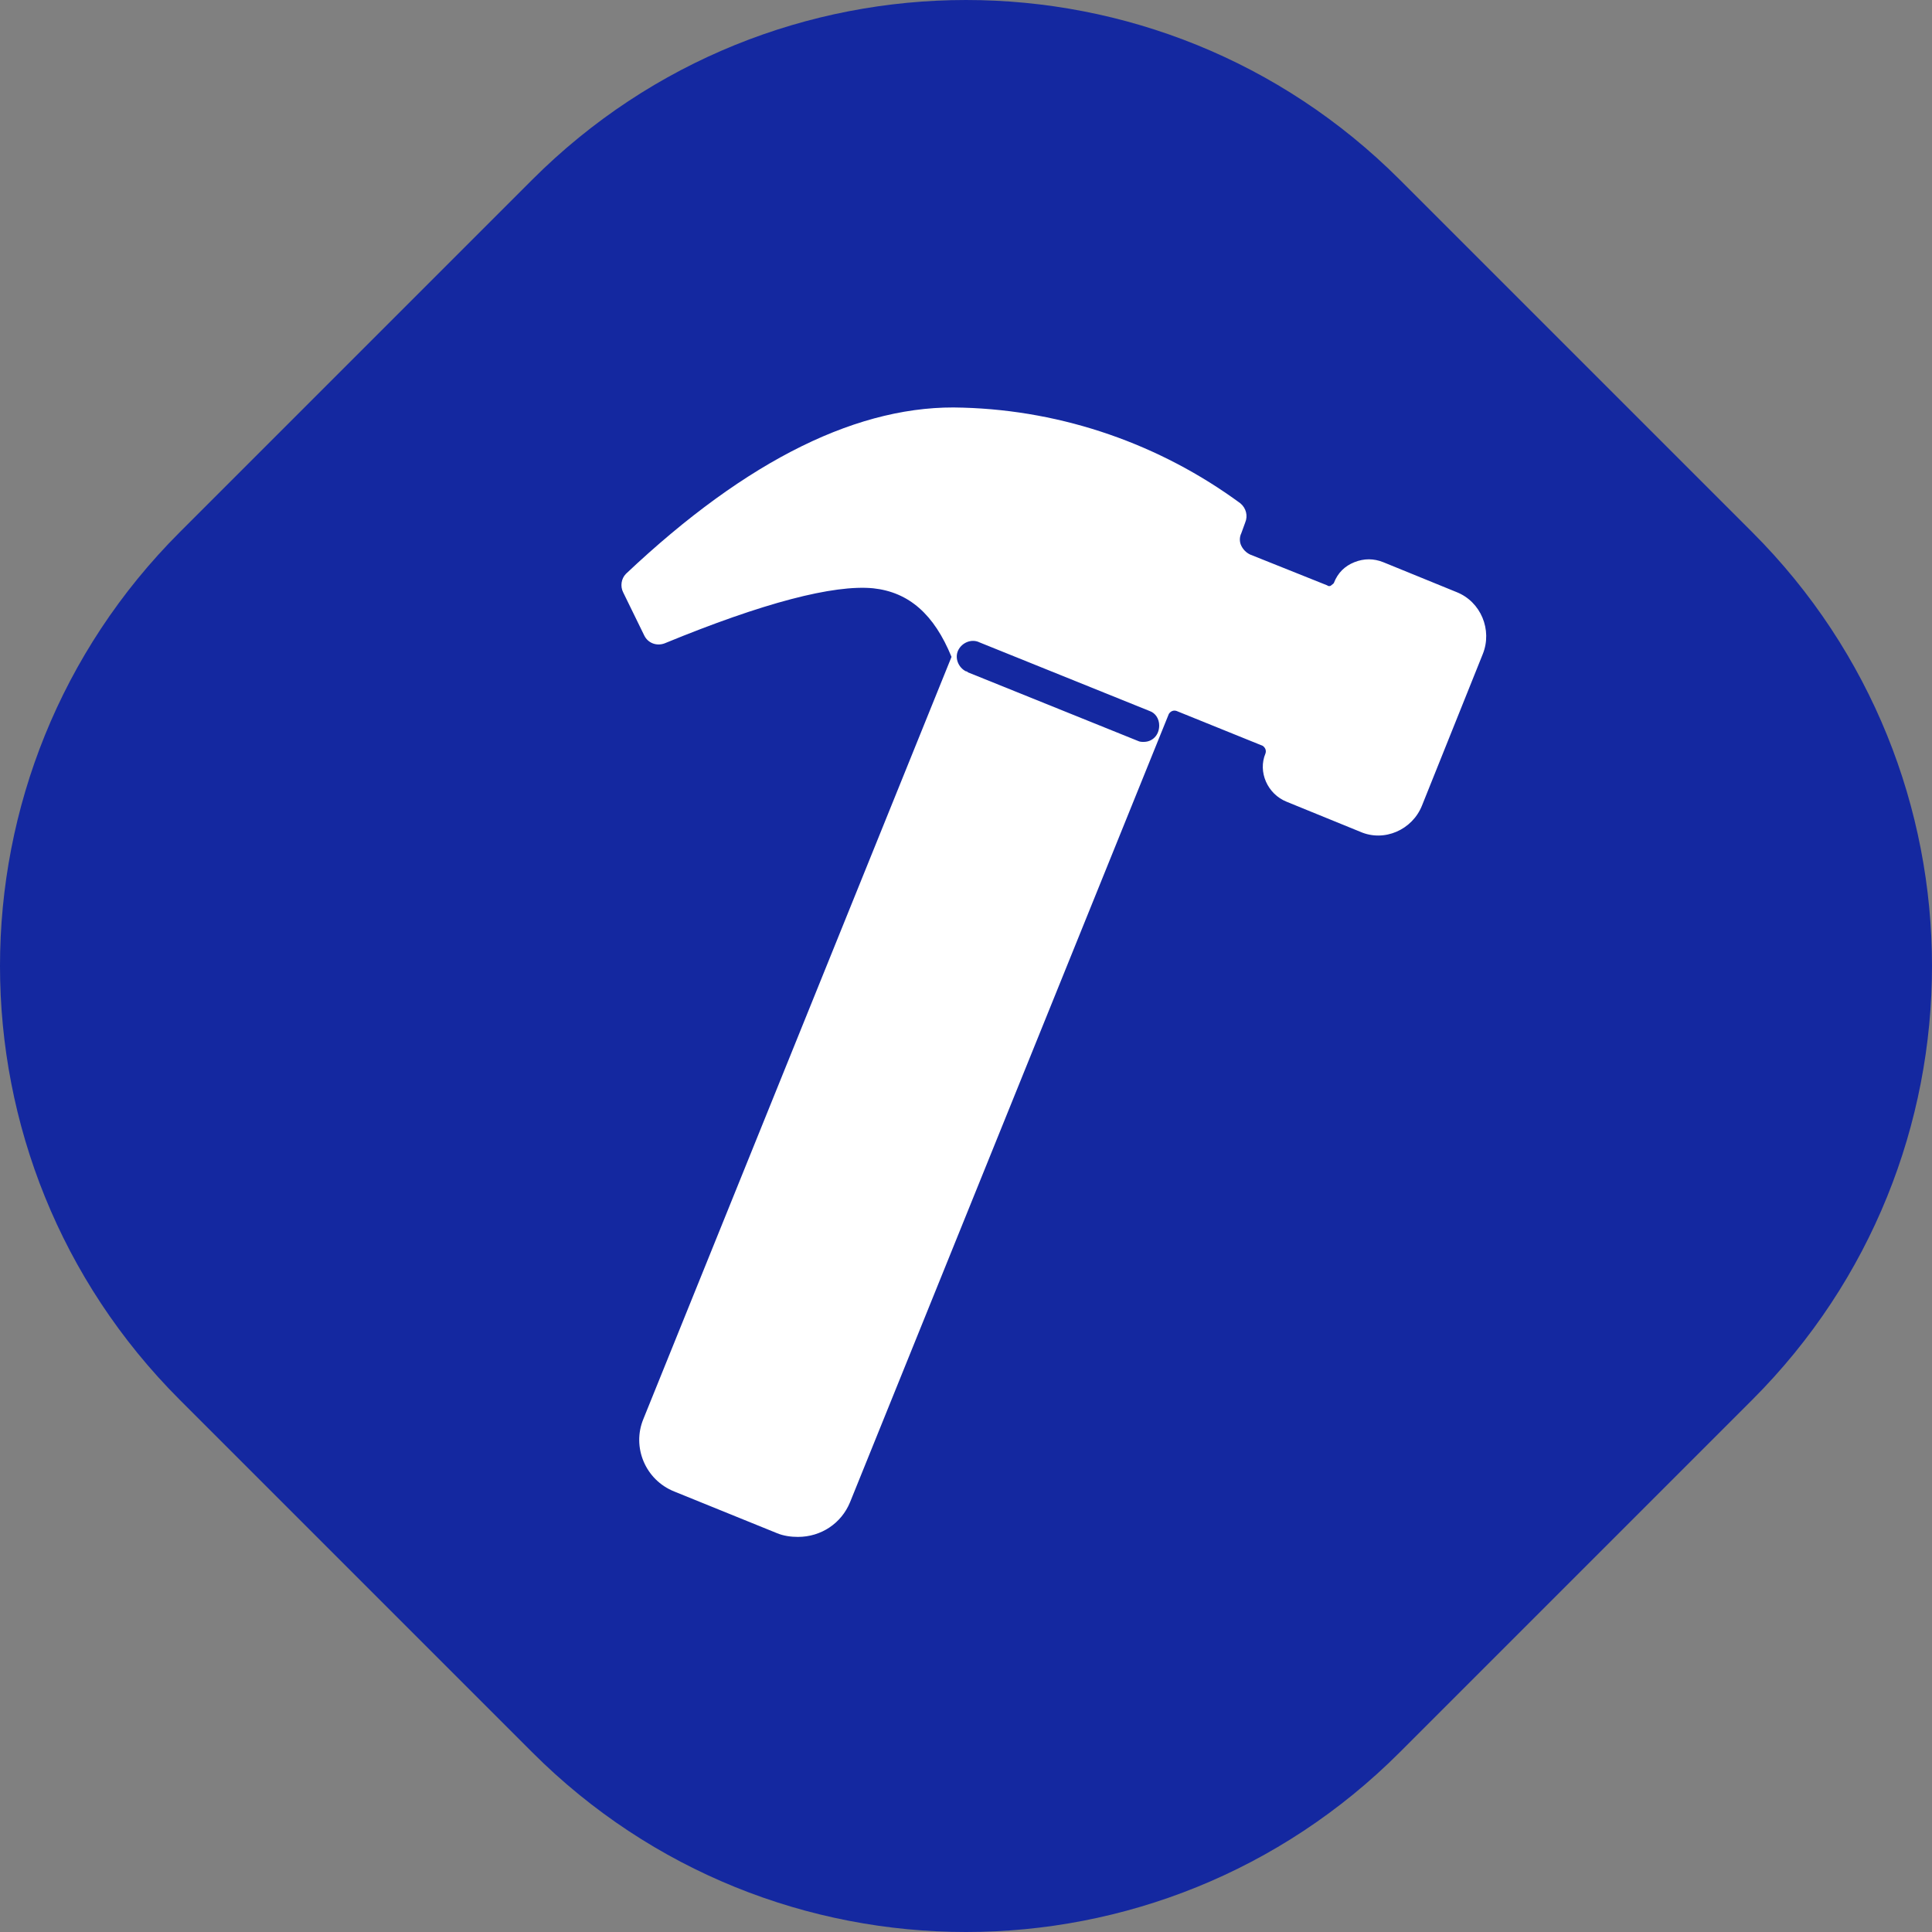
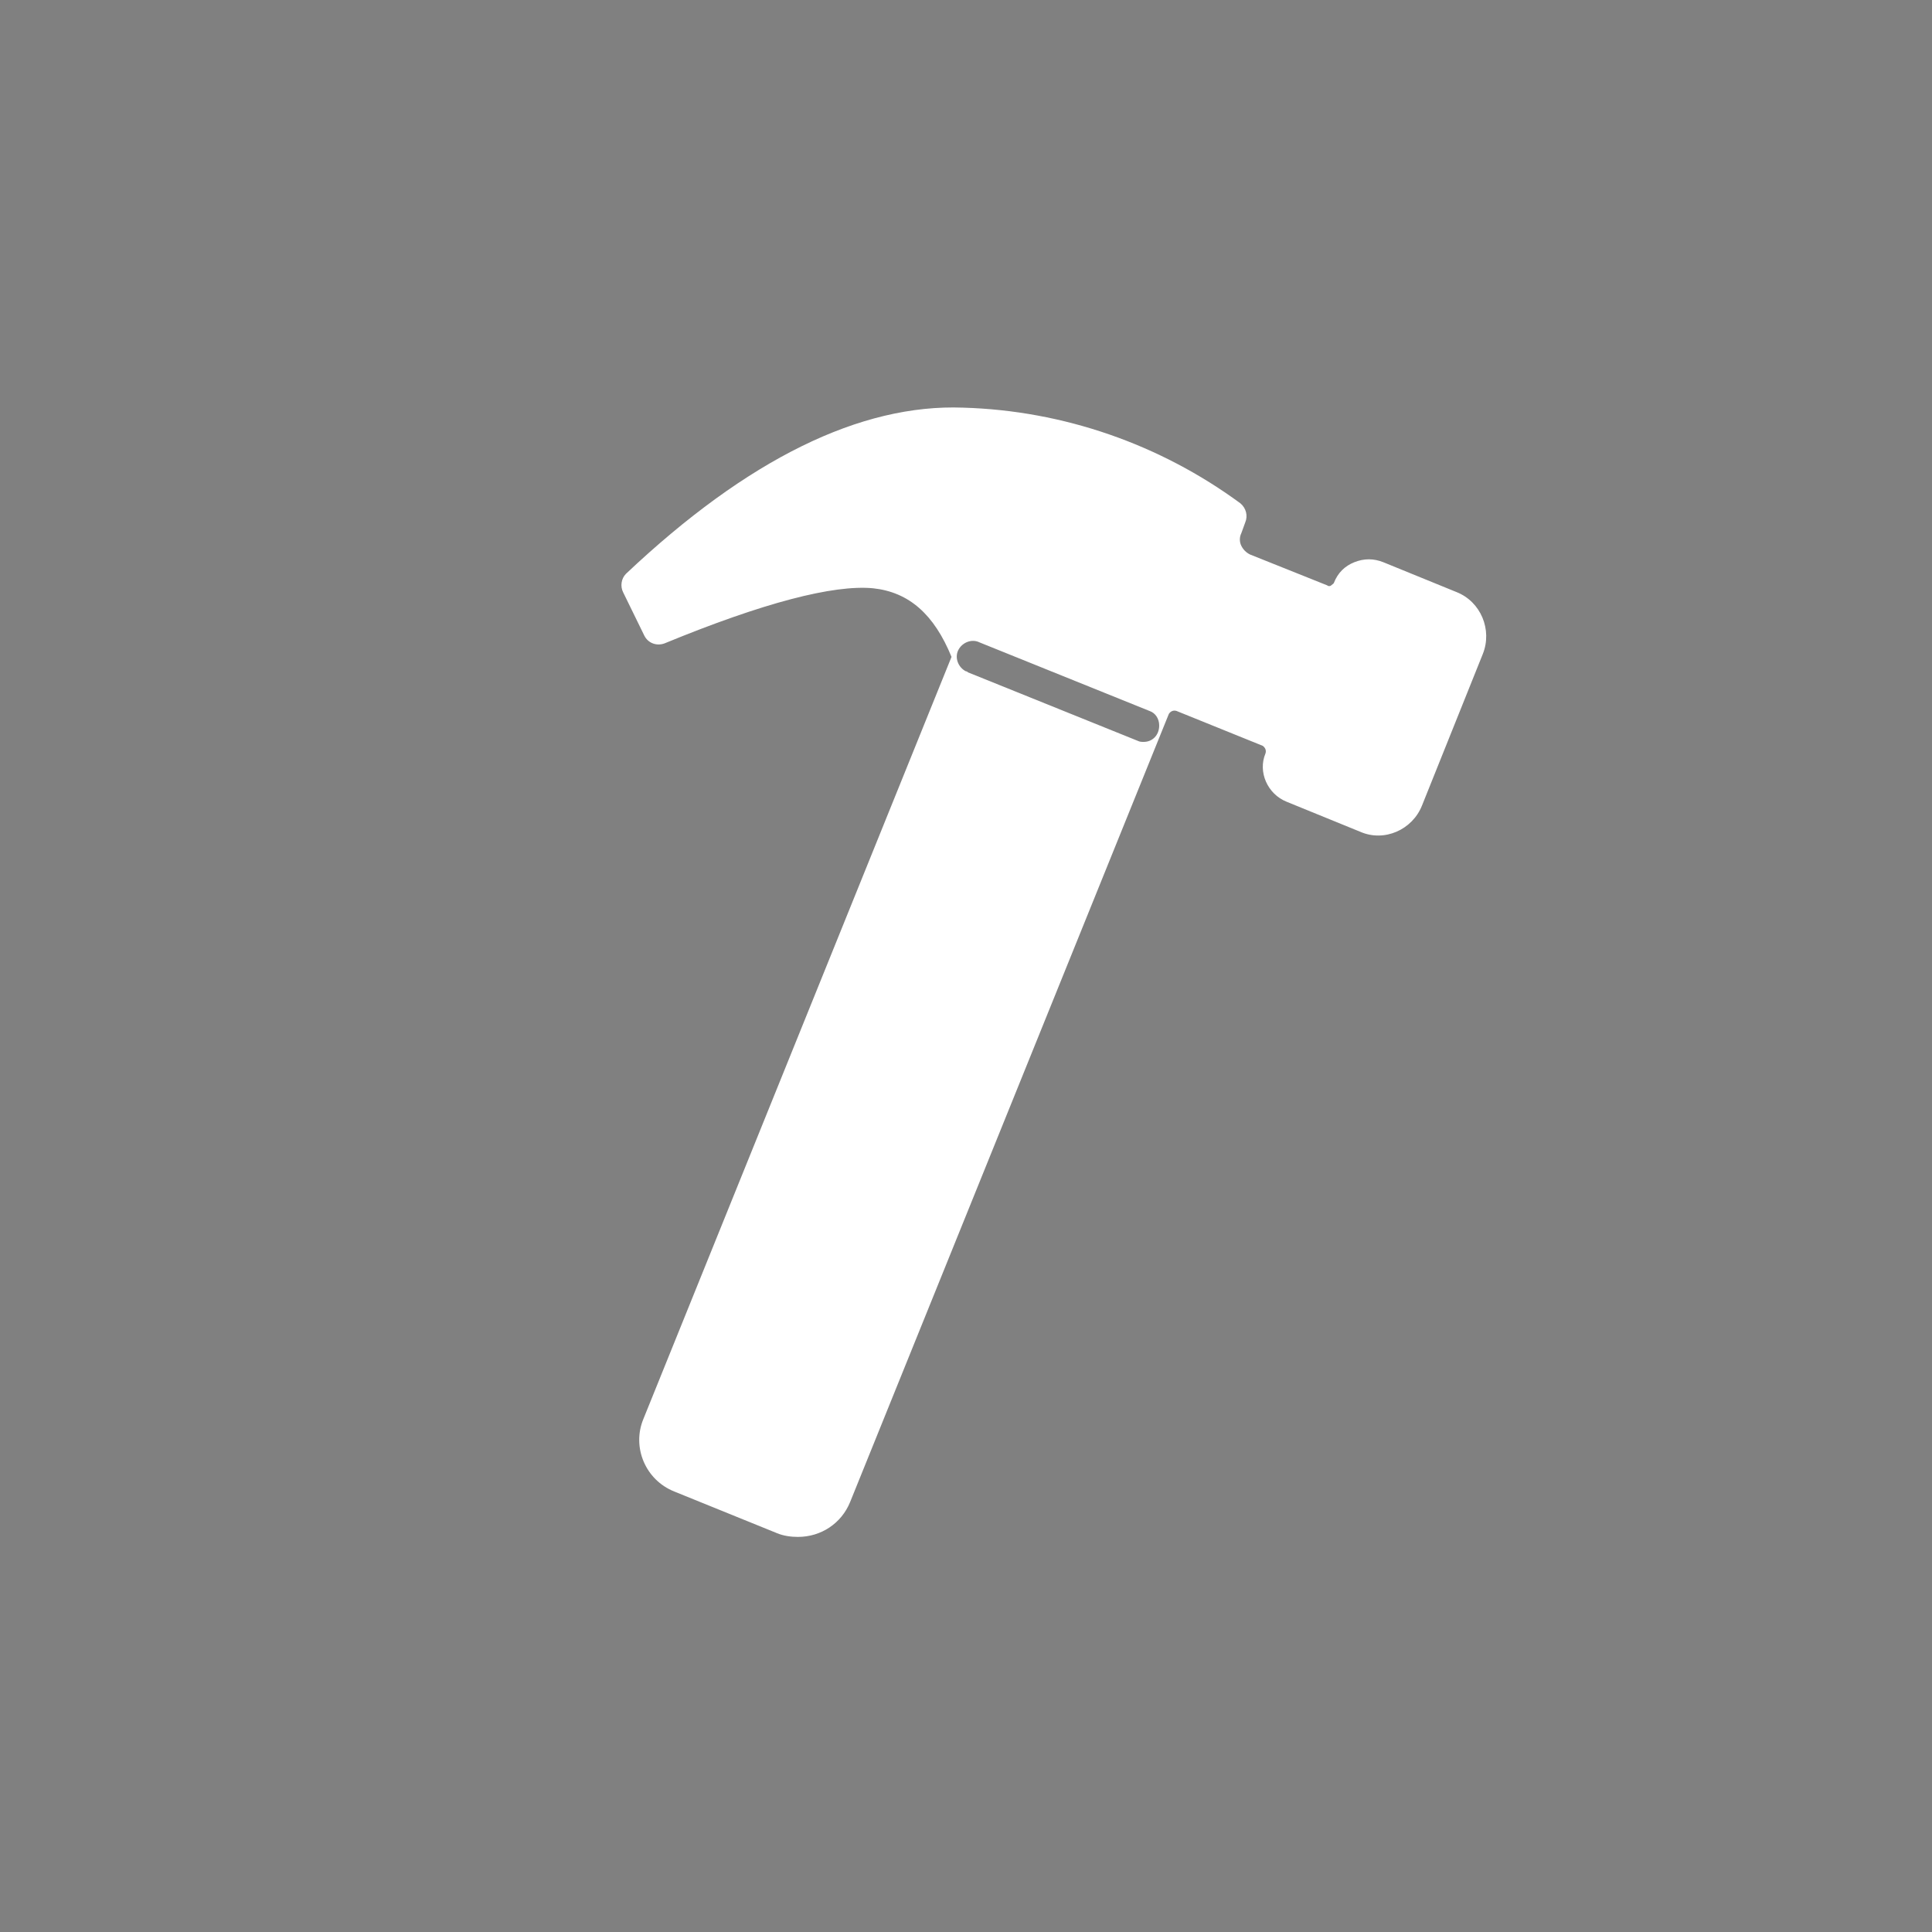
<svg xmlns="http://www.w3.org/2000/svg" version="1.1" id="图层_1" x="0px" y="0px" viewBox="0 0 200 200" style="enable-background:new 0 0 200 200;" xml:space="preserve">
  <rect x="0" y="0" width="200" height="200" fill="#808080" stroke="none" />
  <style type="text/css">
	.st0{fill:#1428A0;}
	.st1{fill:#FFFFFF;}
</style>
-   <path class="st0" d="M55.1,181.4l-36.5-36.5c-24.8-24.8-24.8-65,0-89.8l36.5-36.5c24.8-24.8,65-24.8,89.8,0l36.5,36.5  c24.8,24.8,24.8,65,0,89.8l-36.5,36.5C120.1,206.2,79.9,206.2,55.1,181.4z" />
  <path class="st1" d="M99.7,42.2c10.4,0.3,20.4,3.8,28.7,9.9c0.6,0.5,0.8,1.3,0.5,2l-0.4,1.1c-0.2,0.4-0.2,0.9,0,1.3  c0.2,0.4,0.5,0.7,0.9,0.9l8,3.2c0.1,0.1,0.3,0.1,0.4,0c0.1-0.1,0.3-0.2,0.3-0.3c0.4-1,1.1-1.7,2.1-2.1c1-0.4,2-0.4,3,0l7.6,3.1  c2.5,1,3.7,3.9,2.7,6.4l-6.3,15.7c-1,2.5-3.9,3.8-6.4,2.7c0,0,0,0,0,0l-7.6-3.1c-2-0.8-3-3.1-2.2-5c0,0,0,0,0,0  c0.1-0.3,0-0.6-0.3-0.8l-8.9-3.6c-0.3-0.1-0.6,0-0.8,0.3l-33,81.6c-0.9,2.2-3,3.6-5.4,3.6c-0.7,0-1.5-0.1-2.2-0.4l-10.6-4.3  c-3-1.2-4.4-4.6-3.2-7.5l31.9-78.9c-1.8-4.4-4.4-6.7-8.1-7.1c-4.1-0.4-11.4,1.5-21.6,5.7c-0.8,0.3-1.7,0-2.1-0.8l-2.2-4.5  c-0.3-0.6-0.2-1.4,0.3-1.9C77.4,47.5,89.1,41.8,99.7,42.2z M101.4,66.5c-0.8-0.4-1.8,0-2.2,0.8s0,1.8,0.8,2.2c0.1,0,0.1,0,0.2,0.1  l17.6,7.1c0.2,0.1,0.4,0.1,0.6,0.1l0,0c0.9,0,1.6-0.7,1.6-1.7c0-0.7-0.4-1.3-1-1.5L101.4,66.5z" />
</svg>